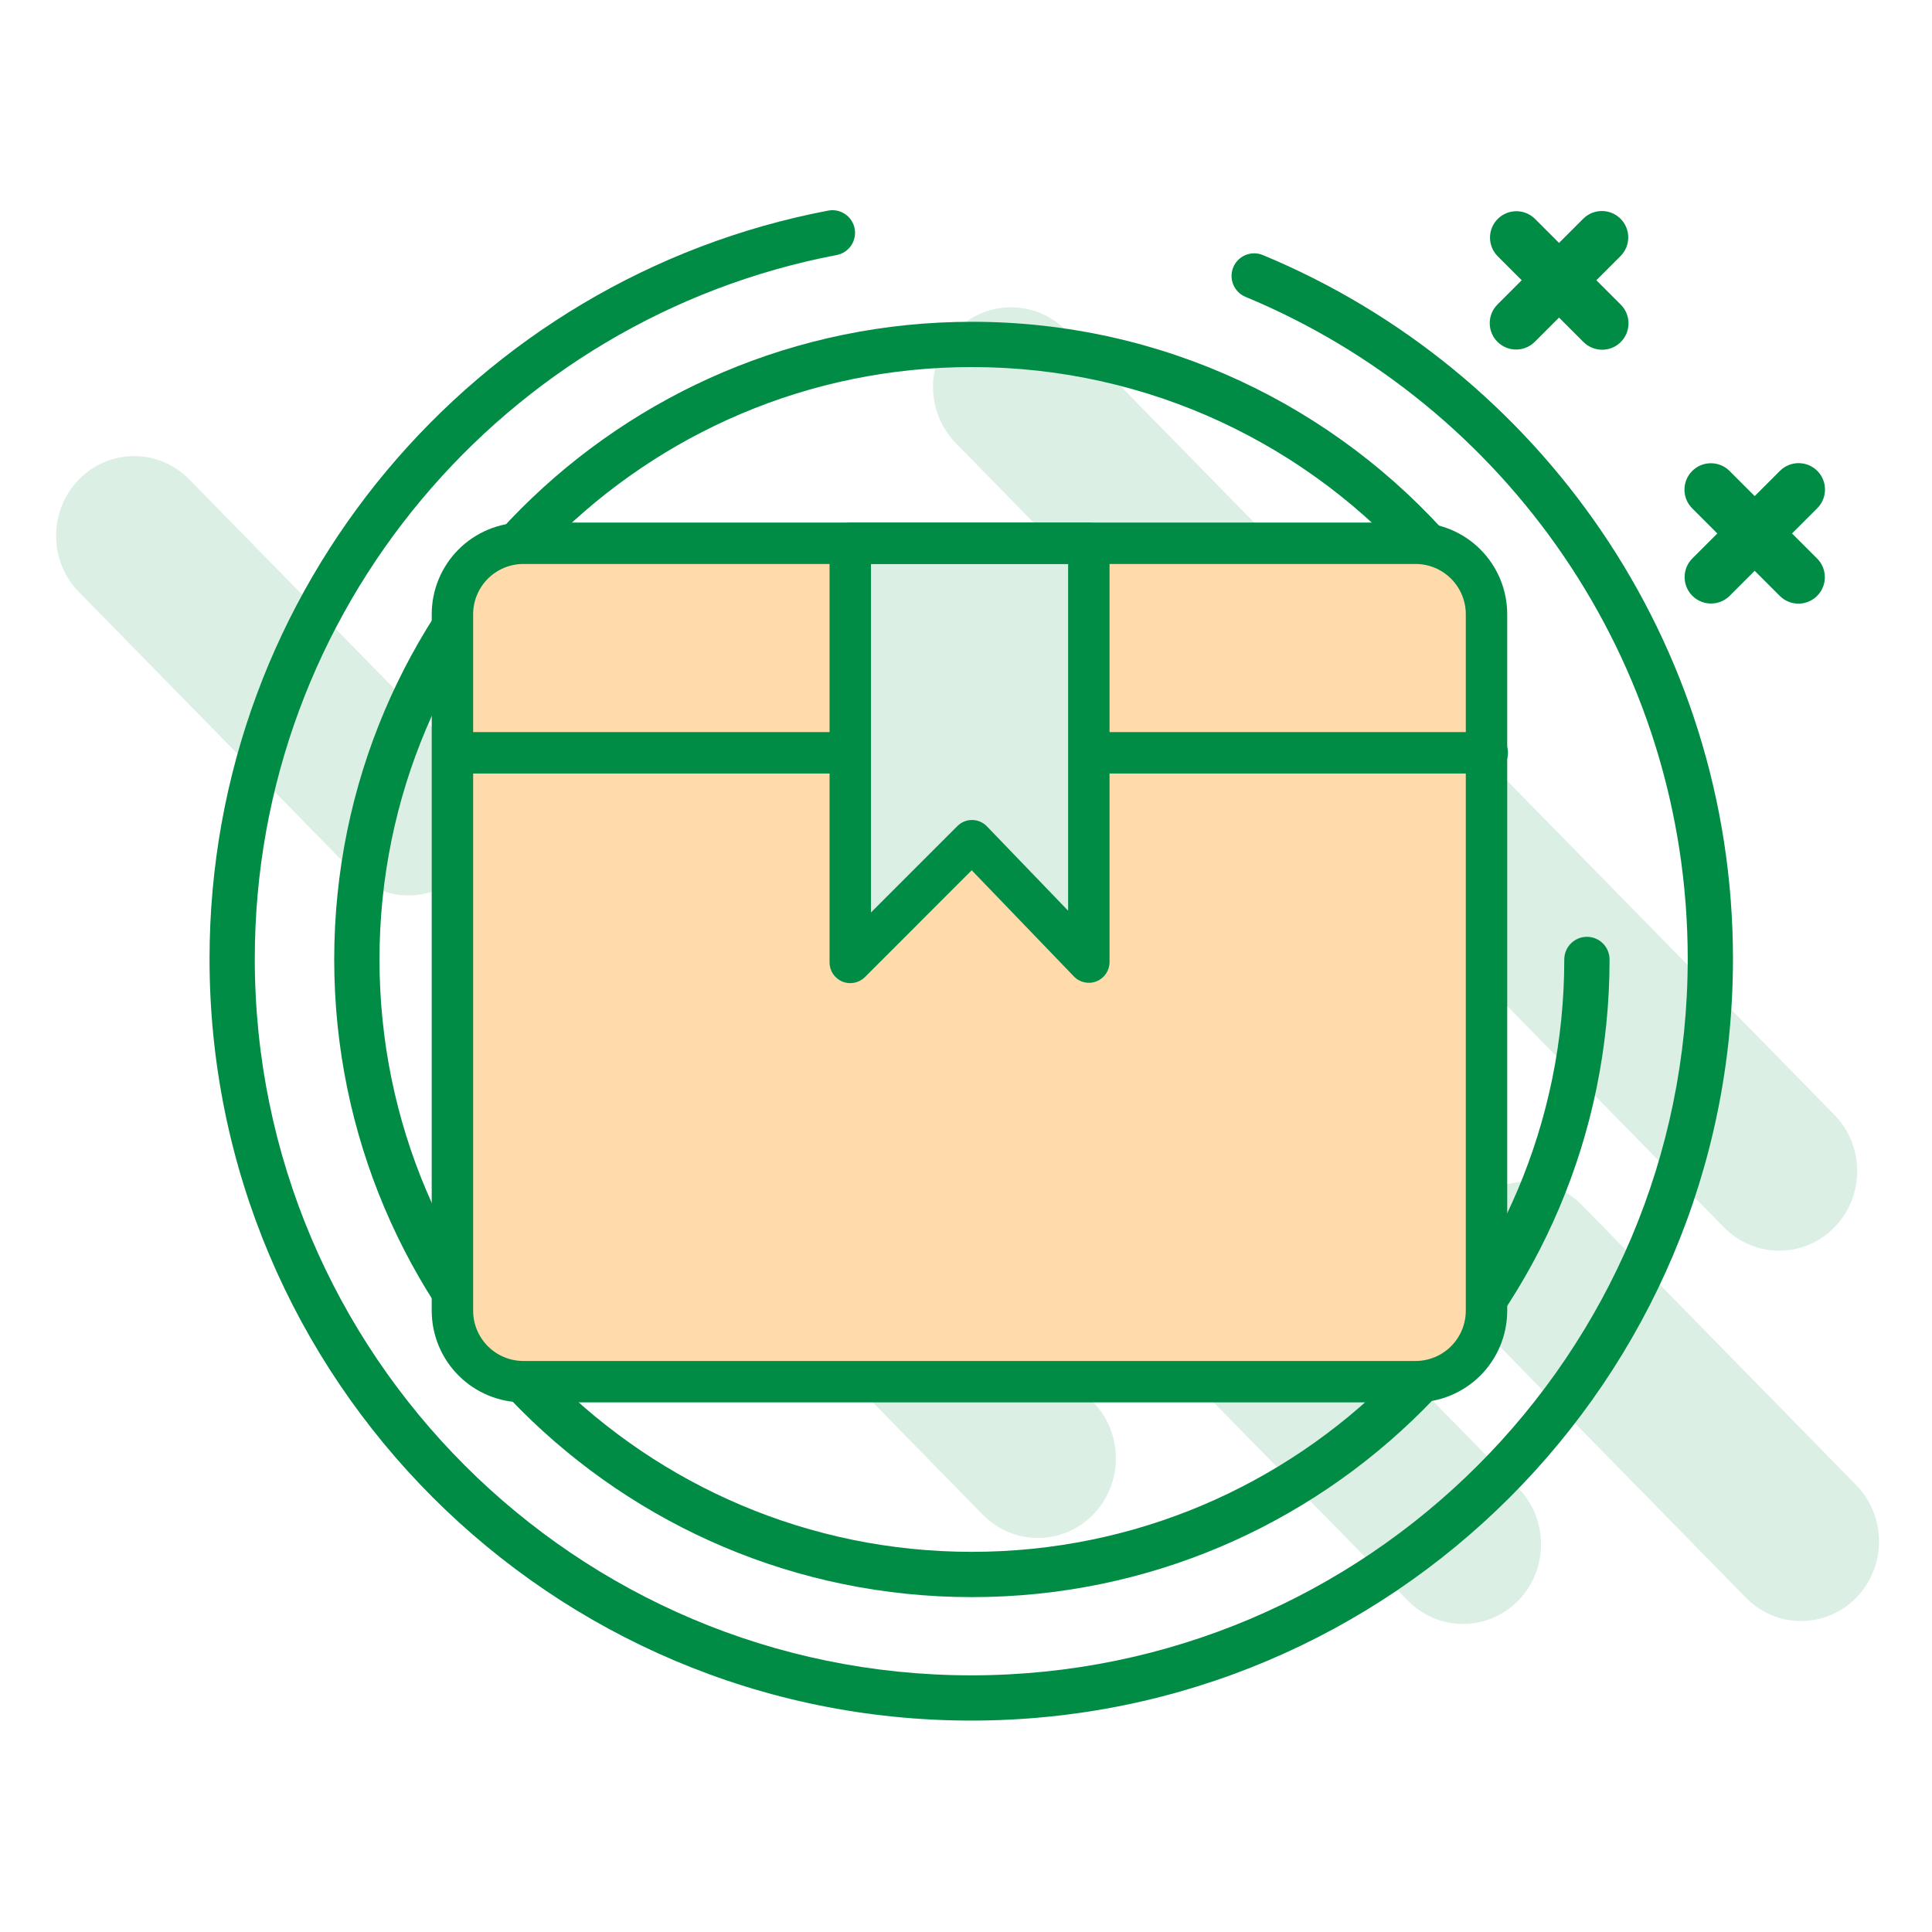
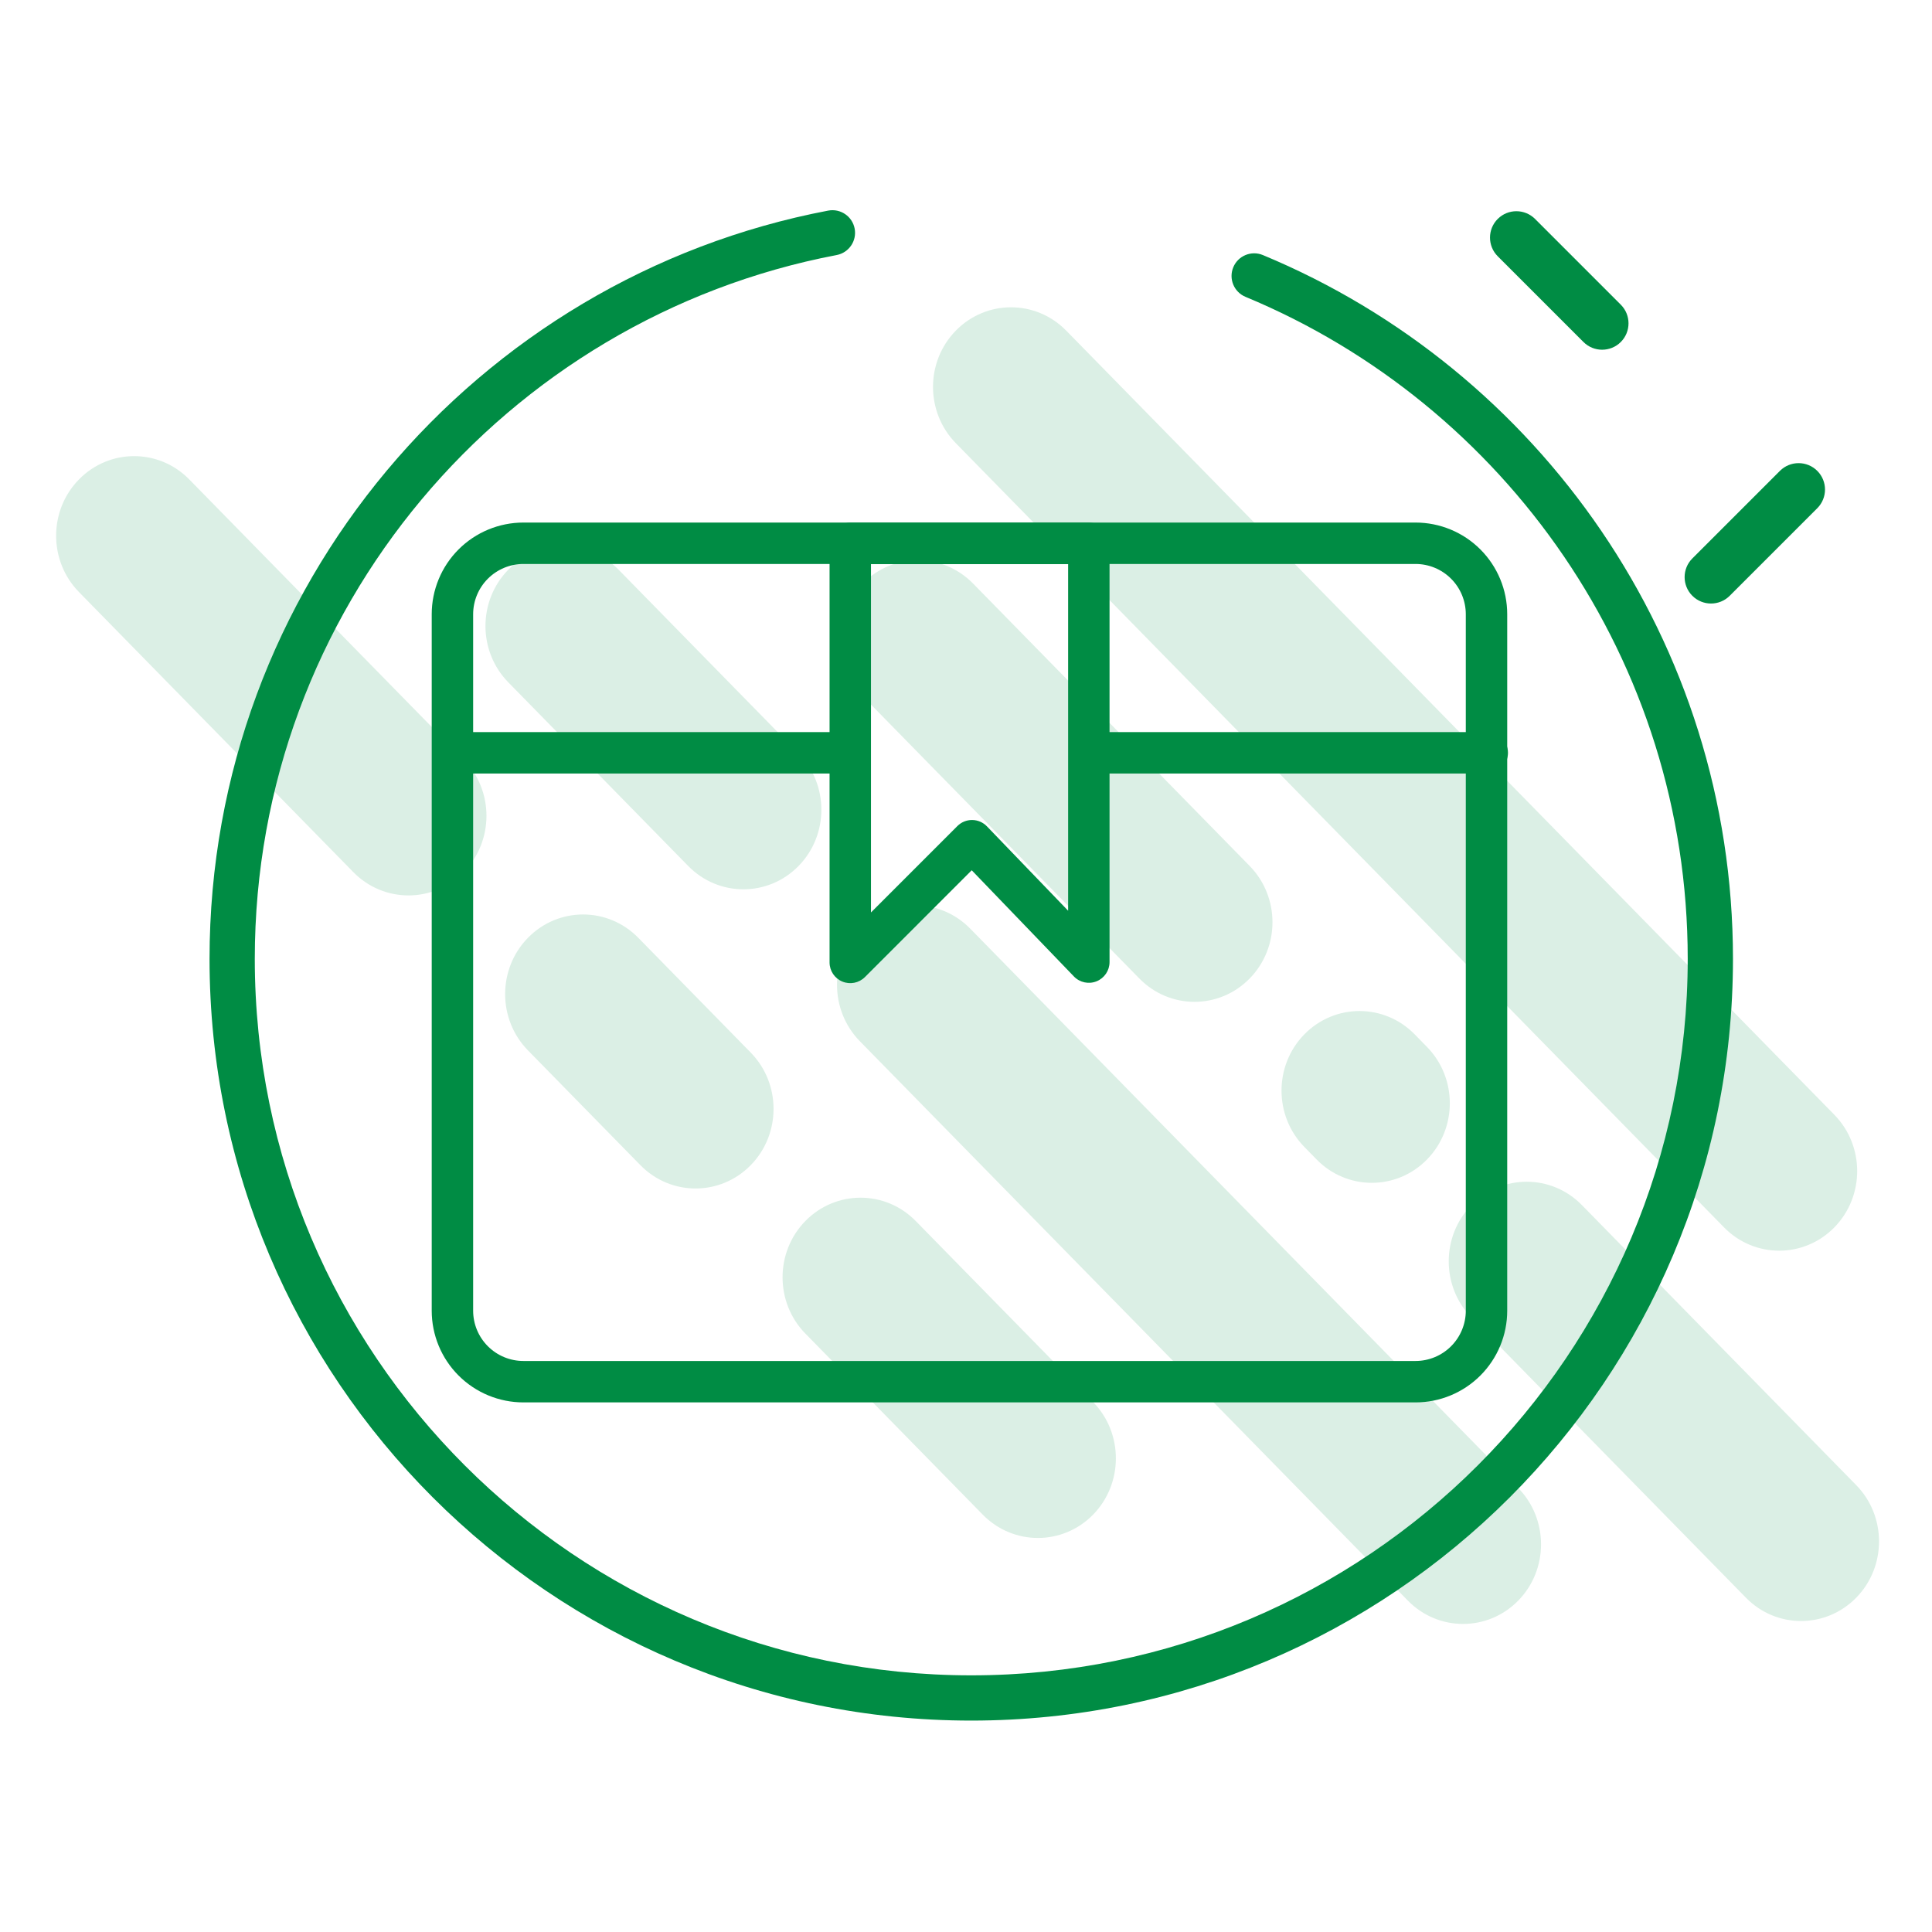
<svg xmlns="http://www.w3.org/2000/svg" width="100%" height="100%" viewBox="0 0 2134 2134" xml:space="preserve" style="fill-rule:evenodd;clip-rule:evenodd;stroke-linejoin:round;stroke-miterlimit:2;">
  <g transform="matrix(4.167,0,0,4.167,0,0)">
    <g transform="matrix(1.489,0,0,-1.52,-1238.37,570.127)">
      <path d="M1158.23,161.041C1152.81,155.622 1144.01,155.622 1138.59,161.041L1001.84,297.793C996.419,303.212 996.419,312.012 1001.84,317.431C1007.26,322.85 1016.06,322.85 1021.48,317.431L1158.23,180.679C1163.65,175.26 1163.65,166.461 1158.23,161.041ZM914.214,222.996C908.795,217.577 899.996,217.577 894.577,222.996L845.735,271.837C840.316,277.257 840.316,286.056 845.735,291.475C851.154,296.894 859.954,296.894 865.373,291.475L914.214,242.634C919.634,237.215 919.634,228.415 914.214,222.996ZM973.835,224.061C968.416,218.642 959.617,218.642 954.198,224.061L922.165,256.094C916.746,261.513 916.746,270.312 922.165,275.732C927.584,281.151 936.383,281.151 941.803,275.732L973.835,243.699C979.255,238.28 979.255,229.48 973.835,224.061ZM985.259,273.324C979.84,267.905 979.84,259.105 985.259,253.686L1034.51,204.439C1039.93,199.019 1048.72,199.019 1054.14,204.439C1059.56,209.858 1059.56,218.657 1054.14,224.076L1004.9,273.324C999.478,278.743 990.678,278.743 985.259,273.324ZM1101.95,95.95C1096.53,90.531 1087.73,90.531 1082.31,95.95L984.75,193.508C979.331,198.928 979.331,207.727 984.75,213.146C990.17,218.565 998.969,218.565 1004.39,213.146L1101.95,115.588C1107.37,110.169 1107.37,101.369 1101.95,95.95ZM965.322,171.888C959.903,166.469 951.104,166.469 945.685,171.888L925.667,191.906C920.248,197.325 920.248,206.125 925.667,211.544C931.086,216.963 939.885,216.963 945.304,211.544L965.322,191.526C970.742,186.107 970.742,177.307 965.322,171.888ZM1063.88,194.706C1058.46,189.286 1058.46,180.487 1063.88,175.068L1066.07,172.876C1071.49,167.456 1080.29,167.456 1085.71,172.876C1091.13,178.295 1091.13,187.094 1085.71,192.513L1083.52,194.706C1078.1,200.125 1069.3,200.125 1063.88,194.706ZM1093.64,164.938C1088.23,159.519 1088.23,150.719 1093.64,145.3L1142.49,96.459C1147.9,91.04 1156.7,91.04 1162.12,96.459C1167.54,101.878 1167.54,110.677 1162.12,116.096L1113.28,164.938C1107.86,170.357 1099.06,170.357 1093.64,164.938ZM1026.27,110.944C1020.85,105.525 1012.05,105.525 1006.63,110.944L975.055,142.517C969.636,147.936 969.636,156.736 975.055,162.155C980.475,167.574 989.274,167.574 994.693,162.155L1026.27,130.582C1031.68,125.163 1031.68,116.363 1026.27,110.944Z" style="fill:rgb(219,239,229);" />
    </g>
    <g transform="matrix(1.824,0,0,1.824,-388.766,-37.452)">
      <g transform="matrix(0.471,0,0,0.471,237.073,52.472)">
        <path d="M333.476,23.777C329.918,22.299 328.229,18.211 329.706,14.653C331.183,11.095 335.271,9.406 338.829,10.883C423.955,46.226 483.884,130.191 483.884,228.042C483.884,357.755 378.574,463.065 248.861,463.065C119.149,463.065 13.838,357.755 13.838,228.042C13.838,113.416 96.079,17.849 204.722,-2.833C208.506,-3.554 212.164,-1.066 212.884,2.718C213.605,6.503 211.117,10.161 207.333,10.881C105.146,30.334 27.799,120.228 27.799,228.042C27.799,350.05 126.854,449.104 248.861,449.104C370.869,449.104 469.923,350.05 469.923,228.042C469.923,136 413.549,57.021 333.476,23.777Z" style="fill:rgb(0,140,68);" />
      </g>
      <g transform="matrix(0.748,0,0,0.748,168.23,-10.292)">
-         <path d="M342.293,146.291C343.887,148.121 343.696,150.902 341.866,152.496C340.035,154.091 337.255,153.9 335.66,152.07C314.553,127.845 283.483,112.524 248.861,112.524C185.34,112.524 133.769,164.095 133.769,227.616C133.769,291.137 185.34,342.708 248.861,342.708C312.382,342.708 363.953,291.137 363.953,227.616C363.953,225.188 365.924,223.217 368.352,223.217C370.779,223.217 372.75,225.188 372.75,227.616C372.75,295.992 317.237,351.505 248.861,351.505C180.485,351.505 124.972,295.992 124.972,227.616C124.972,159.24 180.485,103.727 248.861,103.727C286.127,103.727 319.573,120.216 342.293,146.291Z" style="fill:rgb(0,140,68);" />
-       </g>
+         </g>
    </g>
    <g transform="matrix(0.989,0,0,0.989,-2.002,13.28)">
      <g transform="matrix(0.308,0,0,0.308,-49.836,-302.513)">
-         <path d="M1461.93,2079.14C1461.93,2095.53 1455.42,2111.24 1443.83,2122.83C1432.25,2134.42 1416.53,2140.93 1400.14,2140.93L623.868,2140.93C607.481,2140.93 591.765,2134.42 580.177,2122.83C568.59,2111.24 562.08,2095.53 562.08,2079.14L562.08,1473.12C562.08,1456.73 568.59,1441.02 580.177,1429.43C591.765,1417.84 607.481,1411.33 623.868,1411.33L1400.14,1411.33C1416.53,1411.33 1432.25,1417.84 1443.83,1429.43C1455.42,1441.02 1461.93,1456.73 1461.93,1473.12L1461.93,2079.14Z" style="fill:rgb(255,218,170);" />
-       </g>
+         </g>
      <g transform="matrix(0.308,0,0,0.308,-49.836,-302.513)">
        <path d="M1479.95,2079.14C1479.95,2100.31 1471.55,2120.61 1456.58,2135.58C1441.61,2150.55 1421.31,2158.95 1400.14,2158.95L623.868,2158.95C602.701,2158.95 582.4,2150.55 567.433,2135.58C552.465,2120.61 544.056,2100.31 544.056,2079.14L544.056,1473.12C544.056,1451.95 552.465,1431.65 567.433,1416.68C582.4,1401.71 602.701,1393.31 623.868,1393.31L1400.14,1393.31C1421.31,1393.31 1441.61,1401.71 1456.58,1416.68C1471.55,1431.65 1479.95,1451.95 1479.95,1473.12L1479.95,2079.14ZM1443.91,2079.14L1443.91,1473.12C1443.91,1461.51 1439.3,1450.38 1431.09,1442.17C1422.88,1433.96 1411.75,1429.35 1400.14,1429.35L623.868,1429.35C612.261,1429.35 601.129,1433.96 592.922,1442.17C584.715,1450.38 580.104,1461.51 580.104,1473.12L580.104,2079.14C580.104,2090.75 584.715,2101.88 592.922,2110.09C601.129,2118.3 612.261,2122.91 623.868,2122.91L1400.14,2122.91C1411.75,2122.91 1422.88,2118.3 1431.09,2110.09C1439.3,2101.88 1443.91,2090.75 1443.91,2079.14Z" style="fill:rgb(0,140,68);" />
      </g>
      <g transform="matrix(0.328,0,0,0.308,-78.954,-313.765)">
        <path d="M1145.77,1648.23C1136.43,1648.23 1128.84,1640.16 1128.84,1630.21C1128.84,1620.26 1136.43,1612.19 1145.77,1612.19L1462.17,1612.19C1471.51,1612.19 1479.1,1620.26 1479.1,1630.21C1479.1,1640.16 1471.51,1648.23 1462.17,1648.23L1145.77,1648.23Z" style="fill:rgb(0,140,68);" />
      </g>
      <g transform="matrix(0.333,0,0,0.308,-63.697,-313.765)">
        <path d="M566.749,1648.23C557.532,1648.23 550.049,1640.16 550.049,1630.21C550.049,1620.26 557.532,1612.19 566.749,1612.19L878.244,1612.19C887.461,1612.19 894.944,1620.26 894.944,1630.21C894.944,1640.16 887.461,1648.23 878.244,1648.23L566.749,1648.23Z" style="fill:rgb(0,140,68);" />
      </g>
      <g transform="matrix(0.239,0,0,0.239,20.014,-205.101)">
-         <path d="M878.244,1411.33L878.244,1881.29L1014.76,1744.77L1145.77,1880.9L1145.77,1411.33L878.244,1411.33Z" style="fill:rgb(219,239,229);" />
-       </g>
+         </g>
      <g transform="matrix(0.239,0,0,0.239,20.014,-205.101)">
        <path d="M878.244,1388.11L1145.77,1388.11C1158.59,1388.11 1168.99,1398.51 1168.99,1411.33L1168.99,1880.9C1168.99,1890.37 1163.24,1898.89 1154.45,1902.44C1145.66,1905.98 1135.61,1903.83 1129.04,1897L1014.44,1777.92L894.663,1897.71C888.022,1904.35 878.035,1906.34 869.359,1902.74C860.682,1899.15 855.025,1890.68 855.025,1881.29L855.025,1411.33C855.025,1398.51 865.42,1388.11 878.244,1388.11ZM901.463,1434.55L901.463,1825.23L998.341,1728.35C1002.75,1723.94 1008.75,1721.49 1014.98,1721.55C1021.22,1721.61 1027.17,1724.18 1031.49,1728.67L1122.55,1823.29L1122.55,1434.55L901.463,1434.55Z" style="fill:rgb(0,140,68);" />
      </g>
    </g>
    <g transform="matrix(1.511,-1.511,0.727,0.727,253.39,205.097)">
      <path d="M83.479,108.623C81.671,108.623 80.203,105.572 80.203,101.813C80.203,98.054 81.671,95.003 83.479,95.003L98.842,95.003C100.65,95.003 102.118,98.054 102.118,101.813C102.118,105.572 100.65,108.623 98.842,108.623L83.479,108.623Z" style="fill:rgb(0,140,68);" />
    </g>
    <g transform="matrix(1.511,1.511,-0.727,0.727,401.386,-70.363)">
-       <path d="M83.479,108.623C81.671,108.623 80.203,105.572 80.203,101.813C80.203,98.054 81.671,95.003 83.479,95.003L98.842,95.003C100.65,95.003 102.118,98.054 102.118,101.813C102.118,105.572 100.65,108.623 98.842,108.623L83.479,108.623Z" style="fill:rgb(0,140,68);" />
-     </g>
+       </g>
    <g transform="matrix(1.479,-1.479,0.711,0.711,206.029,136.731)">
-       <path d="M83.479,108.771C81.632,108.771 80.132,105.653 80.132,101.813C80.132,97.973 81.632,94.855 83.479,94.855L98.842,94.855C100.689,94.855 102.189,97.973 102.189,101.813C102.189,105.653 100.689,108.771 98.842,108.771L83.479,108.771Z" style="fill:rgb(0,140,68);" />
-     </g>
+       </g>
    <g transform="matrix(1.479,1.479,-0.711,0.711,350.878,-132.87)">
      <path d="M83.479,108.771C81.632,108.771 80.132,105.653 80.132,101.813C80.132,97.973 81.632,94.855 83.479,94.855L98.842,94.855C100.689,94.855 102.189,97.973 102.189,101.813C102.189,105.653 100.689,108.771 98.842,108.771L83.479,108.771Z" style="fill:rgb(0,140,68);" />
    </g>
  </g>
</svg>